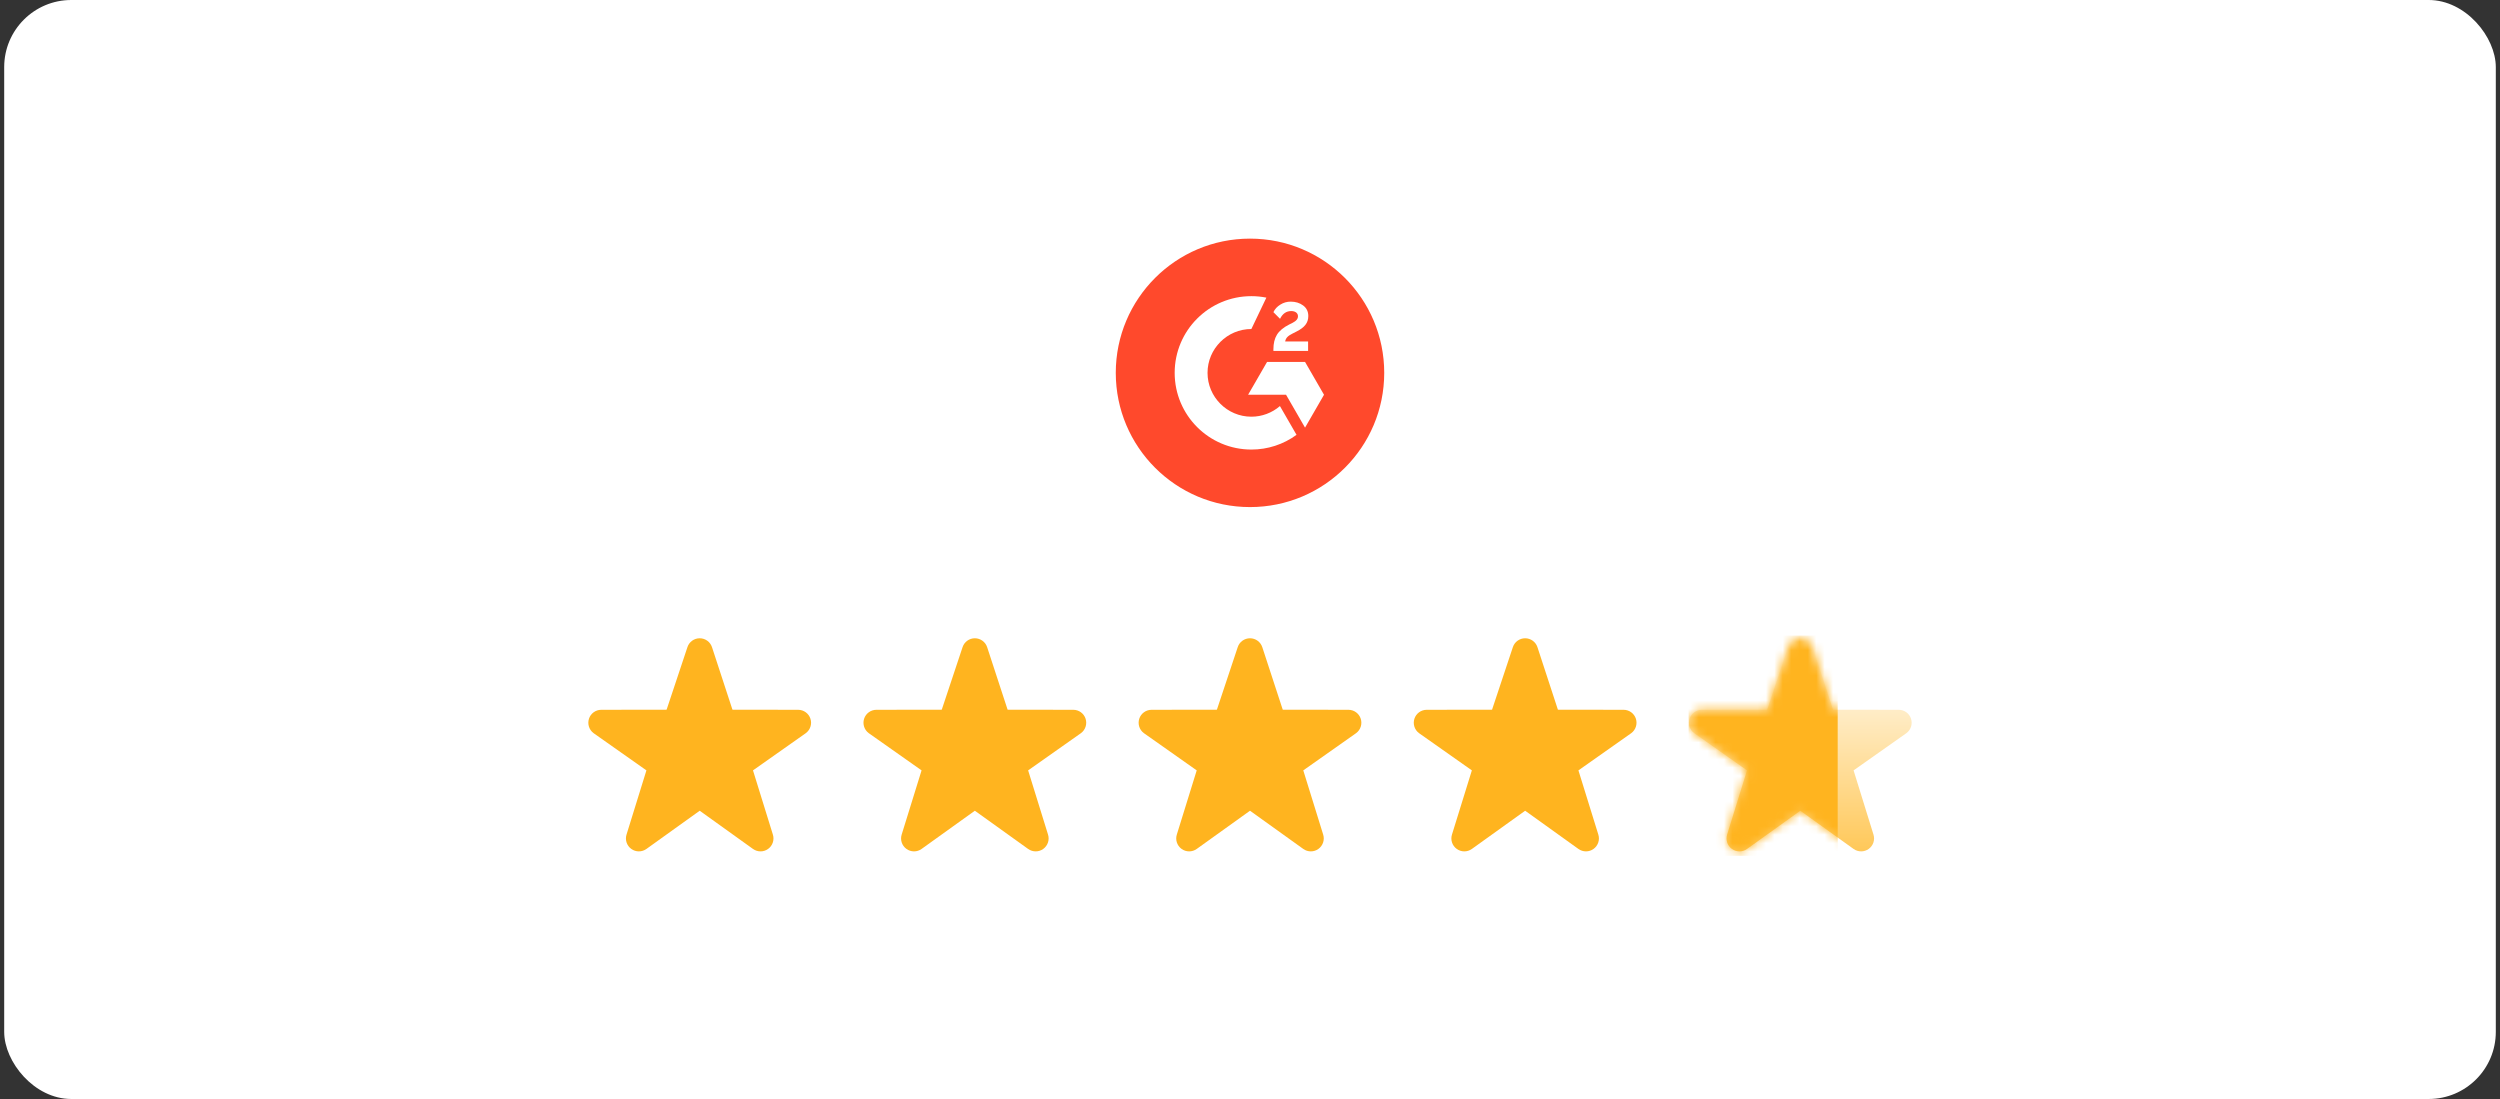
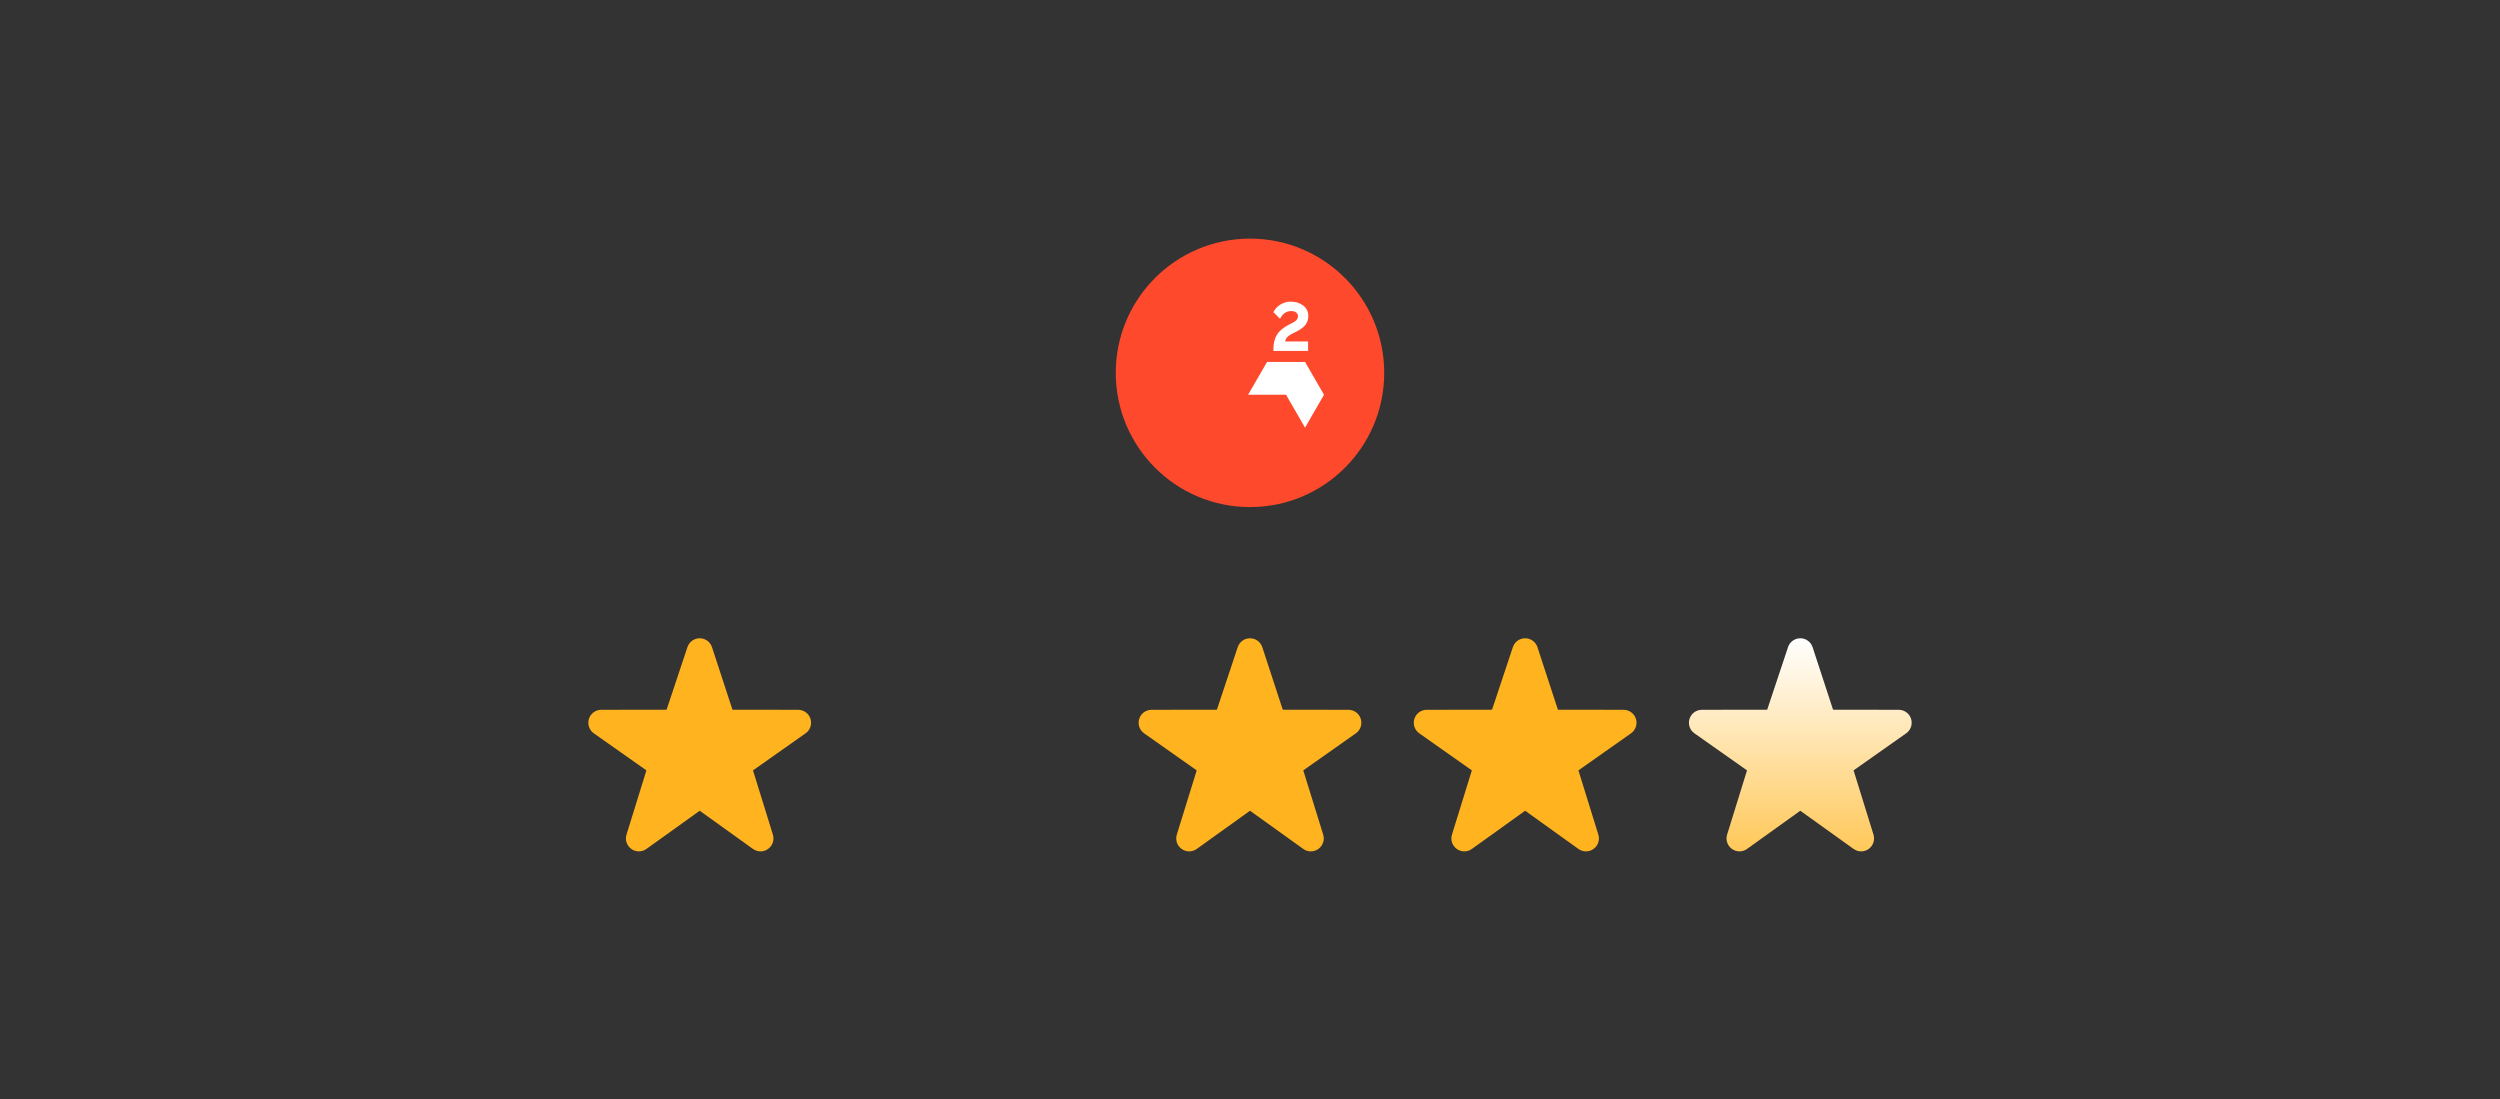
<svg xmlns="http://www.w3.org/2000/svg" width="298" height="131" viewBox="0 0 298 131" fill="none">
  <rect x="0" y="0" width="298" height="131" fill="#333333" stroke="none" />
-   <rect x="0.5" width="297" height="131" rx="8" fill="white" />
  <g clip-path="url(#clip0_10921_11898)">
    <path d="M149 60.444C157.837 60.444 165 53.281 165 44.444C165 35.608 157.837 28.444 149 28.444C140.163 28.444 133 35.608 133 44.444C133 53.281 140.163 60.444 149 60.444Z" fill="#FF492C" />
    <path d="M155.925 40.7H153.192C153.266 40.272 153.531 40.032 154.069 39.76L154.571 39.504C155.47 39.043 155.95 38.521 155.95 37.67C155.95 37.136 155.742 36.713 155.33 36.409C154.917 36.105 154.43 35.955 153.861 35.955C153.42 35.95 152.988 36.073 152.616 36.31C152.242 36.54 151.963 36.838 151.79 37.209L152.581 38.003C152.888 37.382 153.333 37.078 153.918 37.078C154.414 37.078 154.718 37.334 154.718 37.689C154.718 37.987 154.571 38.233 154.002 38.521L153.678 38.678C152.978 39.033 152.491 39.44 152.21 39.9C151.928 40.361 151.79 40.94 151.79 41.641V41.833H155.925V40.7Z" fill="white" />
    <path d="M155.56 43.139H151.035L148.773 47.056H153.298L155.56 50.975L157.822 47.056L155.56 43.139Z" fill="white" />
-     <path d="M149.163 49.67C146.283 49.67 143.938 47.324 143.938 44.444C143.938 41.564 146.283 39.219 149.163 39.219L150.952 35.478C150.363 35.361 149.764 35.302 149.163 35.302C144.114 35.302 140.021 39.395 140.021 44.444C140.021 49.494 144.114 53.587 149.163 53.587C151.098 53.59 152.984 52.976 154.546 51.833L152.568 48.403C151.622 49.22 150.413 49.67 149.163 49.67Z" fill="white" />
  </g>
  <path d="M90.657 101.484C90.342 101.484 90.028 101.387 89.757 101.195L83.405 96.639L77.052 101.195C76.511 101.582 75.785 101.582 75.247 101.188C74.709 100.799 74.482 100.107 74.684 99.475L77.053 91.829L70.757 87.392C70.223 86.998 70 86.304 70.205 85.672C70.411 85.041 70.998 84.612 71.662 84.608L79.459 84.596L81.942 77.139C82.151 76.507 82.74 76.082 83.405 76.082C84.069 76.082 84.659 76.508 84.869 77.139L87.309 84.596L95.146 84.608C95.812 84.612 96.4 85.042 96.604 85.672C96.81 86.304 96.587 86.998 96.052 87.392L89.756 91.829L92.125 99.475C92.328 100.107 92.099 100.799 91.563 101.188C91.292 101.387 90.975 101.484 90.657 101.484Z" fill="#FFB41F" />
  <g clip-path="url(#clip1_10921_11898)">
-     <path d="M123.455 101.484C123.139 101.484 122.825 101.387 122.555 101.195L116.202 96.639L109.85 101.195C109.309 101.582 108.582 101.582 108.044 101.188C107.506 100.799 107.28 100.107 107.481 99.475L109.851 91.829L103.555 87.392C103.02 86.998 102.798 86.304 103.002 85.672C103.208 85.041 103.796 84.612 104.459 84.608L112.257 84.596L114.739 77.139C114.948 76.507 115.538 76.082 116.202 76.082C116.867 76.082 117.457 76.508 117.667 77.139L120.107 84.596L127.944 84.608C128.61 84.612 129.198 85.042 129.402 85.672C129.607 86.304 129.385 86.998 128.849 87.392L122.553 91.829L124.923 99.475C125.126 100.107 124.897 100.799 124.36 101.188C124.089 101.387 123.772 101.484 123.455 101.484Z" fill="#FFB41F" />
-   </g>
+     </g>
  <path d="M156.252 101.484C155.937 101.484 155.623 101.387 155.353 101.195L149 96.639L142.647 101.195C142.106 101.582 141.38 101.582 140.842 101.188C140.304 100.799 140.077 100.107 140.279 99.475L142.648 91.829L136.353 87.392C135.818 86.998 135.595 86.304 135.8 85.672C136.006 85.041 136.593 84.612 137.257 84.608L145.054 84.596L147.537 77.139C147.746 76.507 148.335 76.082 149 76.082C149.665 76.082 150.254 76.508 150.464 77.139L152.904 84.596L160.741 84.608C161.408 84.612 161.996 85.042 162.199 85.672C162.405 86.304 162.182 86.998 161.647 87.392L155.351 91.829L157.72 99.475C157.923 100.107 157.694 100.799 157.158 101.188C156.887 101.387 156.57 101.484 156.252 101.484Z" fill="#FFB41F" />
  <g clip-path="url(#clip2_10921_11898)">
    <path d="M189.05 101.484C188.734 101.484 188.42 101.387 188.15 101.195L181.798 96.639L175.445 101.195C174.904 101.582 174.178 101.582 173.64 101.188C173.101 100.799 172.875 100.107 173.076 99.475L175.446 91.829L169.15 87.392C168.615 86.998 168.393 86.304 168.597 85.672C168.803 85.041 169.391 84.612 170.054 84.608L177.852 84.596L180.334 77.139C180.543 76.507 181.133 76.082 181.798 76.082C182.462 76.082 183.052 76.508 183.262 77.139L185.702 84.596L193.539 84.608C194.205 84.612 194.793 85.042 194.997 85.672C195.202 86.304 194.98 86.998 194.444 87.392L188.149 91.829L190.518 99.475C190.721 100.107 190.492 100.799 189.956 101.188C189.685 101.387 189.368 101.484 189.05 101.484Z" fill="#FFB41F" />
  </g>
  <path d="M221.848 101.484C221.532 101.484 221.218 101.387 220.948 101.195L214.596 96.639L208.243 101.195C207.702 101.582 206.976 101.582 206.438 101.188C205.9 100.799 205.673 100.107 205.875 99.475L208.244 91.829L201.948 87.392C201.413 86.998 201.191 86.304 201.395 85.672C201.602 85.041 202.189 84.612 202.853 84.608L210.65 84.596L213.132 77.139C213.342 76.507 213.931 76.082 214.596 76.082C215.26 76.082 215.85 76.508 216.06 77.139L218.5 84.596L226.337 84.608C227.003 84.612 227.591 85.042 227.795 85.672C228 86.304 227.778 86.998 227.242 87.392L220.947 91.829L223.316 99.475C223.519 100.107 223.29 100.799 222.754 101.188C222.483 101.387 222.166 101.484 221.848 101.484Z" fill="url(#paint0_linear_10921_11898)" />
  <mask id="mask0_10921_11898" style="mask-type:alpha" maskUnits="userSpaceOnUse" x="201" y="76" width="27" height="26">
-     <path d="M221.847 101.484C221.532 101.484 221.218 101.387 220.948 101.195L214.595 96.639L208.243 101.195C207.702 101.582 206.975 101.582 206.437 101.188C205.899 100.799 205.673 100.107 205.874 99.475L208.244 91.829L201.948 87.392C201.413 86.998 201.19 86.304 201.395 85.672C201.601 85.041 202.188 84.612 202.852 84.608L210.649 84.596L213.132 77.139C213.341 76.507 213.931 76.082 214.595 76.082C215.26 76.082 215.849 76.508 216.059 77.139L218.5 84.596L226.337 84.608C227.003 84.612 227.591 85.042 227.795 85.672C228 86.304 227.778 86.998 227.242 87.392L220.946 91.829L223.316 99.475C223.519 100.107 223.29 100.799 222.753 101.188C222.482 101.387 222.165 101.484 221.847 101.484Z" fill="url(#paint1_linear_10921_11898)" />
-   </mask>
+     </mask>
  <g mask="url(#mask0_10921_11898)">
-     <rect x="201.282" y="75.751" width="17.771" height="26.27" fill="#FFB41F" />
-   </g>
+     </g>
  <defs>
    <linearGradient id="paint0_linear_10921_11898" x1="214.595" y1="76.082" x2="214.595" y2="101.484" gradientUnits="userSpaceOnUse">
      <stop stop-color="white" />
      <stop offset="1" stop-color="#FFC859" />
    </linearGradient>
    <linearGradient id="paint1_linear_10921_11898" x1="214.595" y1="76.082" x2="214.595" y2="101.484" gradientUnits="userSpaceOnUse">
      <stop stop-color="#3C5D45" />
      <stop offset="1" stop-color="#010602" />
    </linearGradient>
    <clipPath id="clip0_10921_11898">
      <rect width="180" height="32" fill="white" transform="translate(59 28.444)" />
    </clipPath>
    <clipPath id="clip1_10921_11898">
      <rect width="28.112" height="28.112" fill="white" transform="translate(102.146 74.444)" />
    </clipPath>
    <clipPath id="clip2_10921_11898">
      <rect width="28.112" height="28.112" fill="white" transform="translate(167.741 74.444)" />
    </clipPath>
  </defs>
</svg>